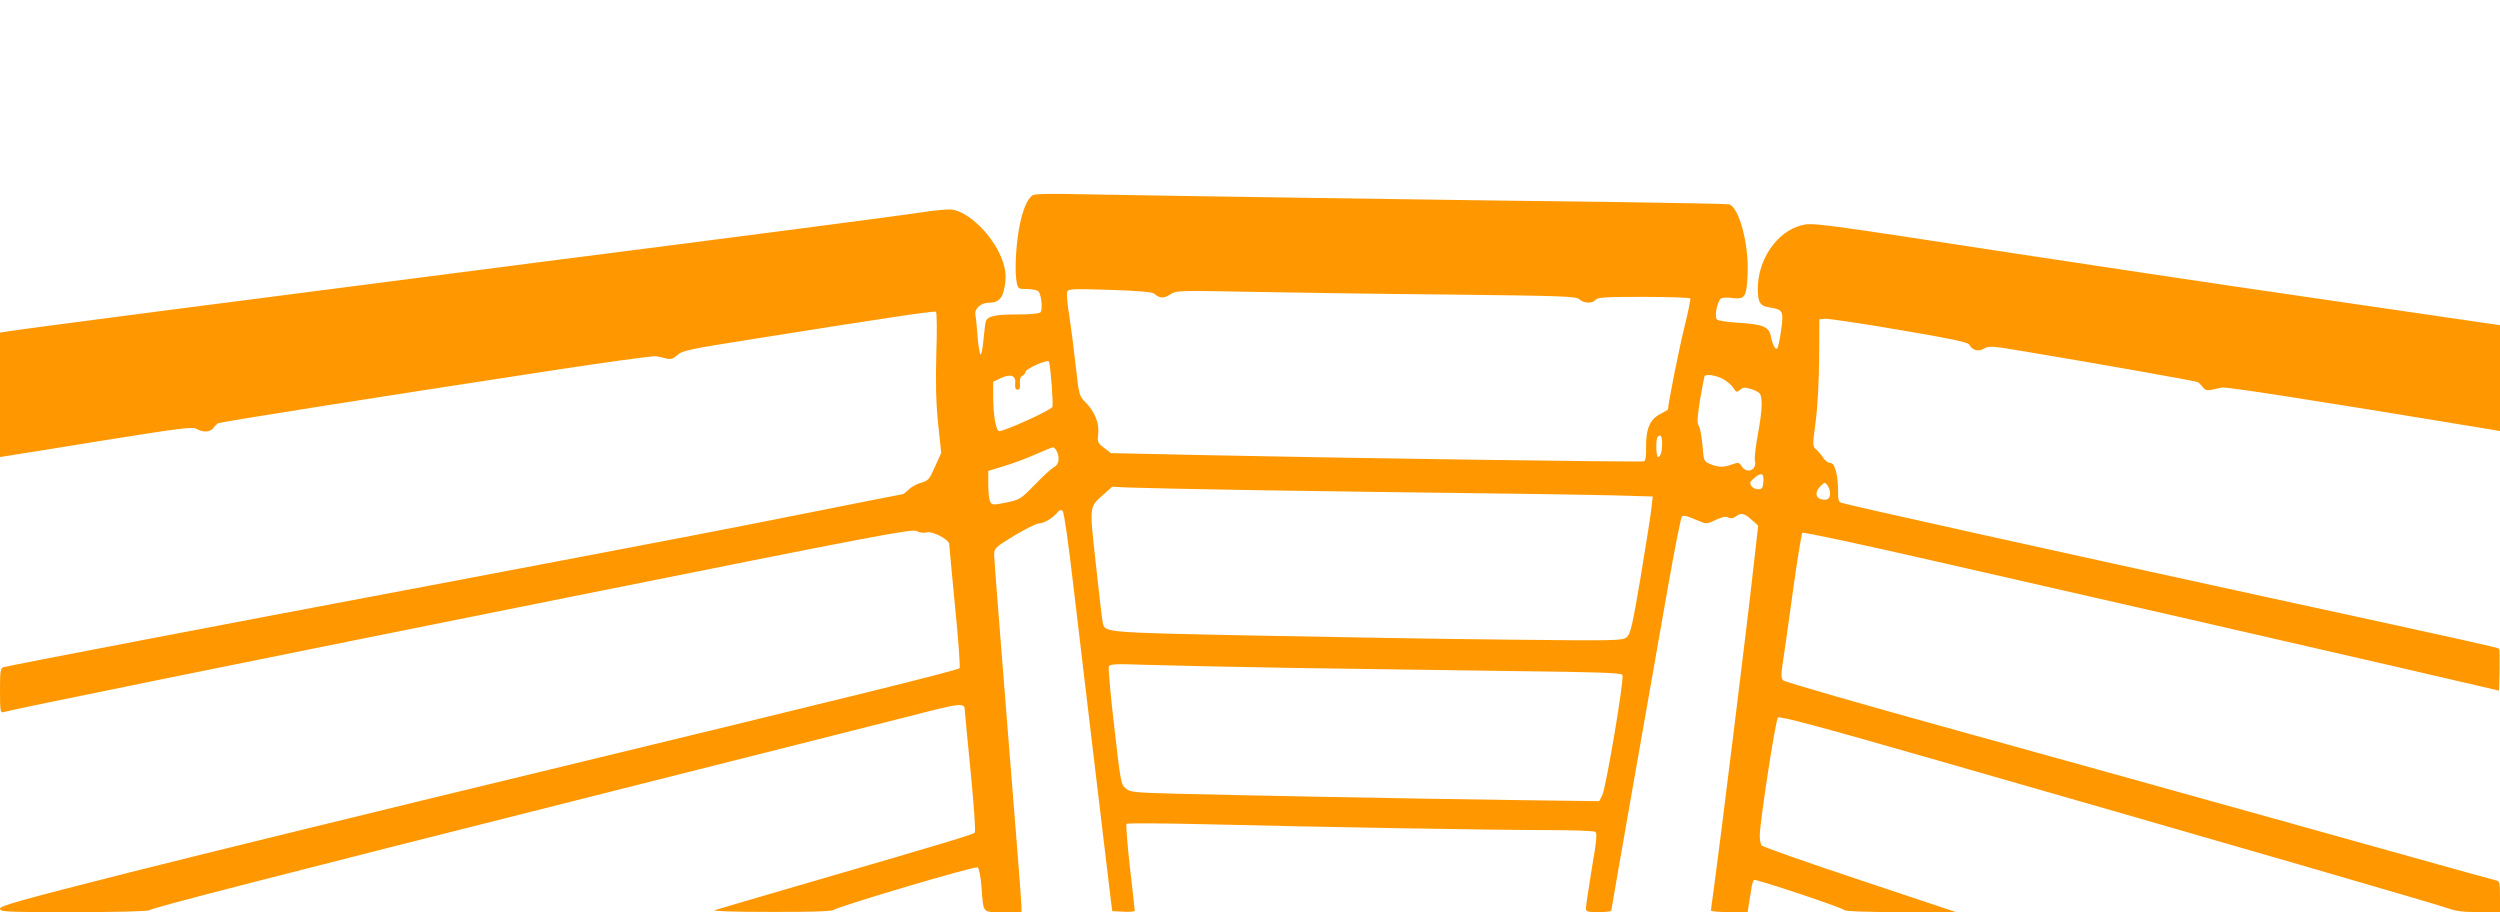
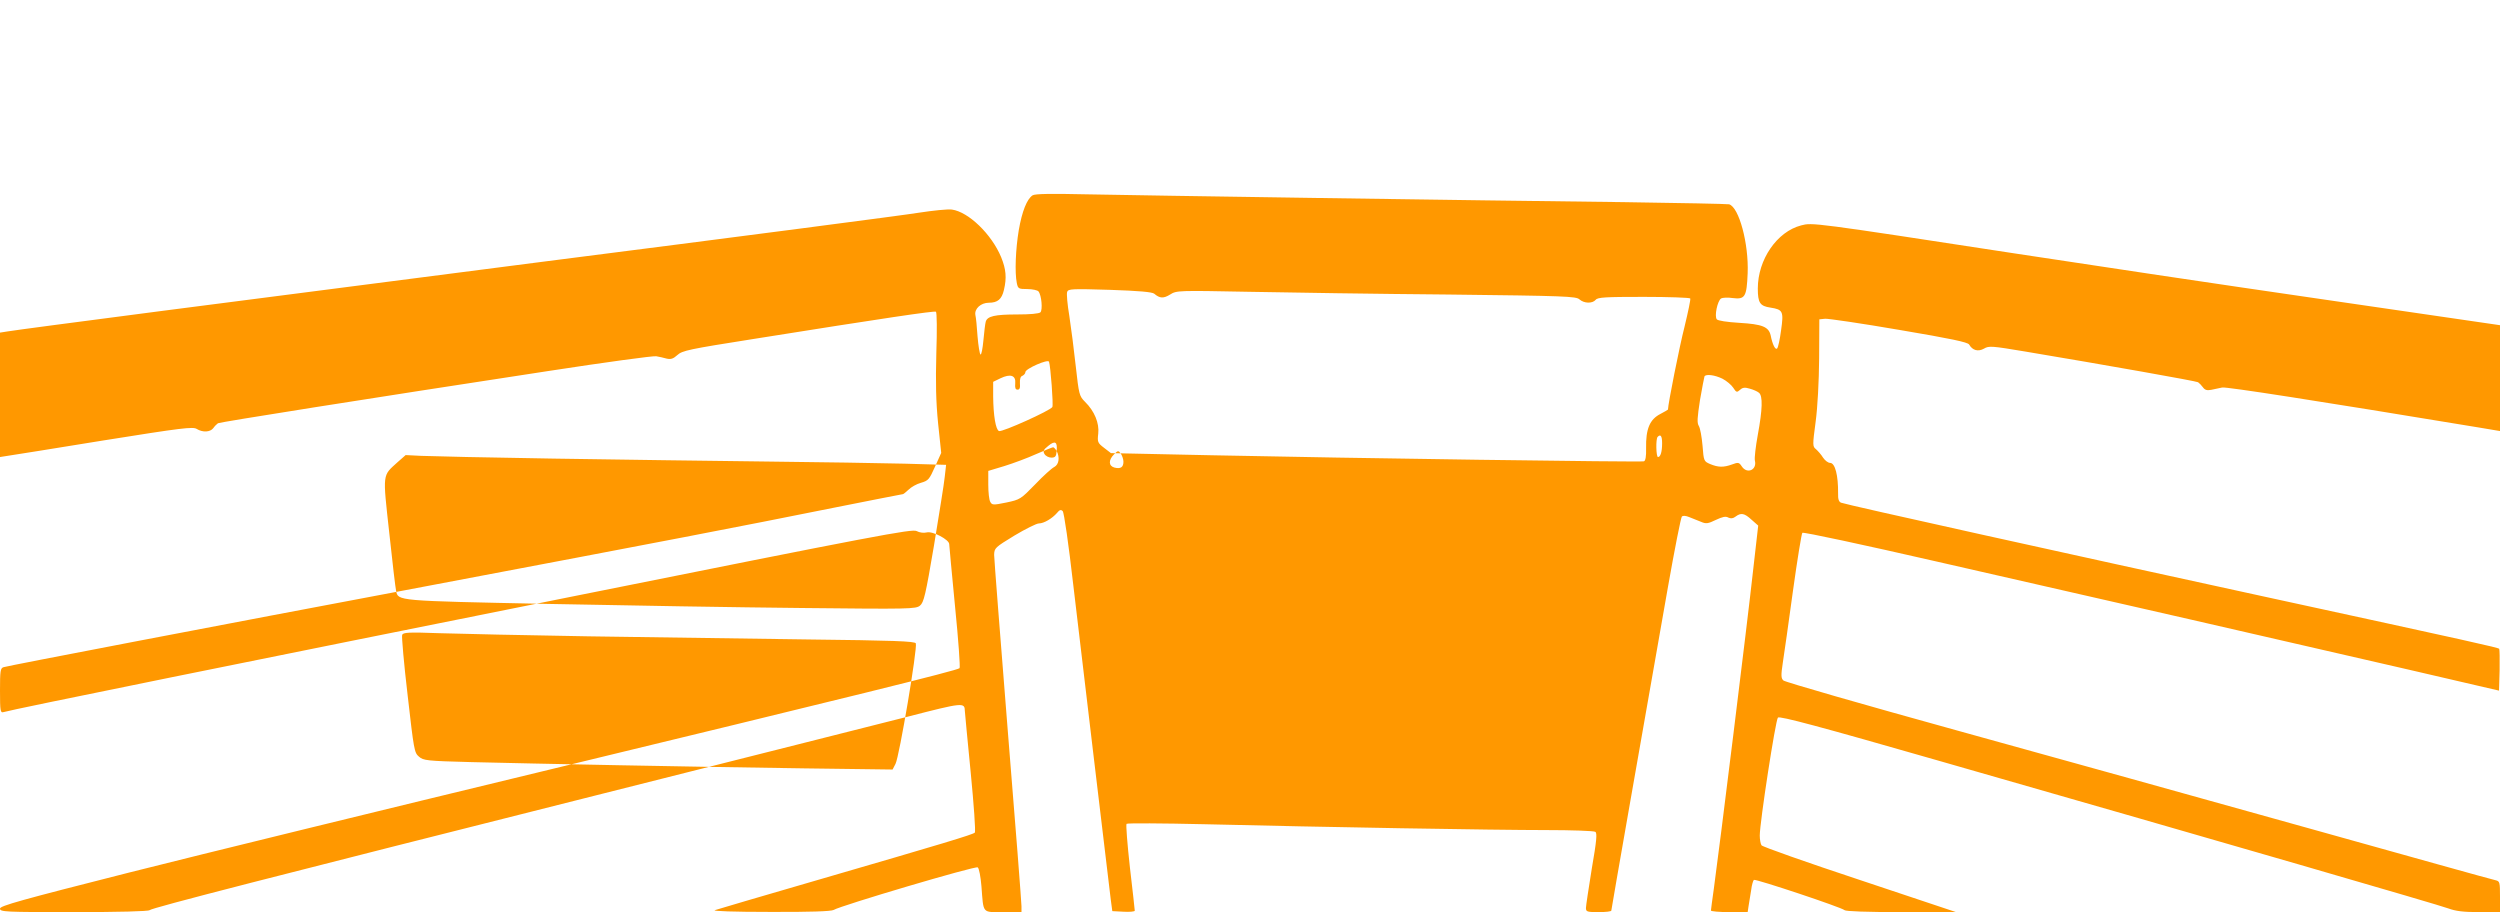
<svg xmlns="http://www.w3.org/2000/svg" version="1.0" width="1280pt" height="467pt" viewBox="0 0 1280 467" preserveAspectRatio="xMidYMid meet">
  <g transform="translate(0,467) scale(0.1,-0.1)" fill="#ff9800" stroke="none">
-     <path d="M5287 3670 c-29 -19 -54 -81 -71 -179 -16 -97 -21 -215 -10 -270 6 -29 9 -31 54 -31 26 0 52 -6 57 -12 16 -20 22 -95 10 -107 -7 -7 -54 -11 -118 -11 -116 0 -154 -9 -162 -37 -3 -10 -8 -53 -12 -96 -4 -42 -10 -75 -15 -72 -4 3 -11 44 -15 93 -3 48 -8 97 -11 109 -6 32 28 63 69 63 45 0 66 18 77 65 15 63 11 106 -14 168 -49 118 -167 232 -252 244 -22 3 -97 -5 -169 -16 -71 -12 -938 -125 -1925 -251 -1649 -212 -2648 -342 -2742 -357 l-38 -6 0 -318 0 -319 38 6 c20 3 242 38 492 79 400 64 458 71 477 59 31 -19 69 -17 85 4 7 10 18 21 24 25 11 6 747 123 1689 267 292 45 541 79 555 76 14 -2 38 -8 53 -12 22 -5 34 -1 55 18 25 23 58 30 387 82 683 109 928 145 937 140 5 -3 6 -97 2 -212 -4 -152 -2 -248 9 -359 l16 -152 -32 -71 c-29 -65 -34 -71 -72 -82 -22 -6 -50 -22 -63 -35 -13 -12 -26 -23 -29 -23 -4 0 -164 -32 -356 -70 -492 -99 -862 -170 -2077 -400 -1088 -205 -2141 -407 -2172 -416 -16 -5 -18 -19 -18 -120 0 -105 2 -115 18 -110 40 13 1292 267 2913 592 1565 314 1739 347 1762 335 15 -8 36 -11 52 -7 30 8 115 -37 115 -60 0 -9 14 -153 30 -321 17 -169 27 -310 23 -314 -12 -12 -568 -149 -2143 -530 -795 -192 -1743 -424 -2107 -516 -560 -142 -663 -171 -663 -185 0 -17 25 -18 378 -18 231 0 382 4 388 10 12 12 615 167 2314 595 712 179 1418 358 1569 396 283 73 290 73 291 29 0 -8 14 -150 30 -315 16 -165 26 -303 21 -308 -10 -10 -159 -55 -806 -243 -275 -80 -511 -149 -525 -154 -15 -5 97 -9 283 -9 202 -1 313 3 325 10 38 23 727 227 738 218 7 -5 15 -49 19 -97 11 -142 2 -132 111 -132 l94 0 0 30 c0 17 -31 420 -70 896 -38 477 -70 883 -70 903 1 35 4 38 104 99 57 34 113 62 125 62 26 0 69 26 93 54 13 16 20 18 29 9 7 -7 30 -167 55 -385 40 -338 173 -1457 191 -1603 l8 -60 58 -3 c31 -2 57 1 57 5 0 4 -11 105 -25 223 -13 118 -21 218 -17 222 4 4 183 3 397 -2 614 -15 1487 -30 1750 -30 132 0 246 -4 253 -9 10 -6 7 -44 -18 -188 -16 -100 -30 -191 -30 -202 0 -19 6 -21 65 -21 36 0 65 3 65 8 0 7 170 976 290 1657 34 193 66 354 71 360 6 6 20 5 39 -3 17 -7 43 -17 60 -24 25 -11 36 -9 75 10 34 16 51 20 64 12 13 -6 24 -5 37 5 28 21 45 18 82 -16 l34 -30 -27 -237 c-26 -239 -173 -1428 -200 -1621 -8 -58 -15 -108 -15 -113 0 -4 42 -8 94 -8 l94 0 5 33 c3 17 9 53 13 80 3 26 10 49 14 52 9 6 450 -141 464 -155 6 -6 114 -10 291 -10 l280 0 -494 165 c-272 90 -498 170 -502 177 -5 7 -9 30 -9 50 0 67 81 593 93 604 9 9 211 -45 827 -222 1472 -422 2554 -736 2605 -755 38 -14 77 -19 158 -19 l107 0 0 79 c0 73 -1 79 -22 84 -13 2 -441 122 -953 265 -511 143 -1324 369 -1805 502 -481 133 -881 248 -889 256 -12 11 -13 25 -3 91 7 43 30 208 52 368 22 159 44 293 48 297 5 5 312 -61 683 -146 371 -85 962 -220 1314 -300 352 -81 849 -195 1105 -254 l465 -108 3 104 c1 58 0 107 -2 110 -7 7 -129 34 -1201 267 -1002 218 -2140 470 -2168 481 -12 4 -17 18 -16 48 1 91 -15 156 -41 156 -10 0 -26 12 -36 27 -9 15 -26 34 -36 43 -18 14 -18 20 -2 140 10 74 17 206 18 325 l1 200 30 3 c17 1 187 -24 379 -57 266 -45 351 -63 358 -75 17 -30 46 -38 76 -21 25 15 39 14 212 -15 412 -69 874 -151 884 -157 6 -4 17 -15 25 -26 10 -14 21 -17 42 -13 16 3 41 9 57 12 22 4 480 -67 1315 -205 l107 -18 0 271 0 271 -918 134 c-504 73 -1205 178 -1557 232 -1049 161 -1046 160 -1103 145 -124 -32 -222 -175 -222 -323 0 -74 11 -90 65 -98 64 -10 68 -19 54 -117 -6 -46 -15 -87 -20 -92 -9 -10 -24 20 -33 66 -10 45 -43 58 -160 65 -65 4 -110 11 -116 18 -13 16 3 94 22 107 7 4 34 6 59 2 64 -8 72 6 77 127 6 151 -44 338 -95 353 -10 2 -252 7 -538 11 -783 9 -2455 34 -2750 40 -182 4 -265 3 -278 -5z m623 -504 c28 -24 47 -25 81 -4 33 21 41 21 404 14 204 -4 663 -11 1022 -14 599 -7 653 -9 670 -25 24 -21 66 -22 83 -2 10 13 51 15 246 15 128 0 235 -4 238 -8 3 -4 -11 -69 -29 -144 -26 -101 -85 -398 -85 -425 0 -1 -17 -11 -38 -22 -55 -28 -76 -76 -74 -177 1 -41 -3 -63 -11 -66 -15 -5 -1506 16 -2210 31 l-519 11 -35 27 c-33 25 -35 30 -30 73 6 53 -19 115 -68 163 -29 29 -31 37 -47 181 -9 83 -24 199 -33 258 -10 59 -15 115 -11 124 6 15 24 16 219 10 148 -5 217 -11 227 -20z m-539 -348 c8 -24 23 -222 17 -232 -10 -18 -256 -129 -273 -123 -17 7 -29 79 -30 177 l0 75 37 18 c52 25 80 15 76 -26 -2 -23 1 -32 12 -32 11 0 14 9 12 33 -1 22 3 35 13 38 8 4 15 12 15 19 0 17 116 68 121 53z m3448 -87 c21 -11 46 -32 55 -46 16 -25 19 -25 35 -11 13 12 24 14 50 6 18 -5 39 -14 47 -21 20 -16 18 -85 -6 -215 -11 -60 -18 -120 -15 -132 12 -48 -40 -71 -67 -30 -14 21 -18 22 -50 10 -44 -16 -71 -15 -112 2 -32 14 -33 15 -39 94 -4 45 -12 90 -19 101 -10 16 -8 41 6 133 11 62 21 116 23 121 8 13 53 7 92 -12z m-309 -330 c0 -44 -8 -71 -21 -71 -10 0 -12 93 -2 103 15 16 23 5 23 -32z m-3100 -40 c17 -33 12 -69 -12 -82 -13 -6 -57 -46 -98 -89 -74 -76 -77 -78 -148 -93 -68 -14 -73 -13 -82 4 -6 10 -10 49 -10 88 l0 70 83 25 c45 14 118 41 162 61 44 19 83 35 87 35 4 0 12 -9 18 -19z m3618 -162 c-2 -28 -7 -34 -27 -34 -13 0 -29 8 -35 18 -9 15 -6 22 19 42 35 29 48 21 43 -26z m342 -55 c0 -28 -14 -38 -46 -30 -30 8 -32 38 -2 68 20 20 22 20 35 3 7 -11 13 -29 13 -41z m-2920 16 c327 -5 818 -12 1090 -15 272 -3 591 -8 709 -11 l213 -6 -7 -62 c-3 -33 -29 -191 -55 -351 -43 -254 -52 -292 -72 -308 -21 -17 -51 -18 -602 -12 -320 3 -907 13 -1306 21 -777 16 -763 15 -774 67 -3 12 -19 146 -35 297 -34 310 -36 290 43 362 l41 36 80 -4 c44 -2 348 -9 675 -14z m180 -910 c316 -5 822 -12 1123 -16 436 -5 550 -9 554 -20 9 -24 -84 -578 -104 -617 l-15 -29 -456 6 c-573 8 -1381 24 -1701 32 -229 6 -245 8 -268 28 -24 20 -26 35 -58 315 -19 161 -31 300 -28 308 5 13 30 15 192 9 102 -3 445 -11 761 -16z" />
+     <path d="M5287 3670 c-29 -19 -54 -81 -71 -179 -16 -97 -21 -215 -10 -270 6 -29 9 -31 54 -31 26 0 52 -6 57 -12 16 -20 22 -95 10 -107 -7 -7 -54 -11 -118 -11 -116 0 -154 -9 -162 -37 -3 -10 -8 -53 -12 -96 -4 -42 -10 -75 -15 -72 -4 3 -11 44 -15 93 -3 48 -8 97 -11 109 -6 32 28 63 69 63 45 0 66 18 77 65 15 63 11 106 -14 168 -49 118 -167 232 -252 244 -22 3 -97 -5 -169 -16 -71 -12 -938 -125 -1925 -251 -1649 -212 -2648 -342 -2742 -357 l-38 -6 0 -318 0 -319 38 6 c20 3 242 38 492 79 400 64 458 71 477 59 31 -19 69 -17 85 4 7 10 18 21 24 25 11 6 747 123 1689 267 292 45 541 79 555 76 14 -2 38 -8 53 -12 22 -5 34 -1 55 18 25 23 58 30 387 82 683 109 928 145 937 140 5 -3 6 -97 2 -212 -4 -152 -2 -248 9 -359 l16 -152 -32 -71 c-29 -65 -34 -71 -72 -82 -22 -6 -50 -22 -63 -35 -13 -12 -26 -23 -29 -23 -4 0 -164 -32 -356 -70 -492 -99 -862 -170 -2077 -400 -1088 -205 -2141 -407 -2172 -416 -16 -5 -18 -19 -18 -120 0 -105 2 -115 18 -110 40 13 1292 267 2913 592 1565 314 1739 347 1762 335 15 -8 36 -11 52 -7 30 8 115 -37 115 -60 0 -9 14 -153 30 -321 17 -169 27 -310 23 -314 -12 -12 -568 -149 -2143 -530 -795 -192 -1743 -424 -2107 -516 -560 -142 -663 -171 -663 -185 0 -17 25 -18 378 -18 231 0 382 4 388 10 12 12 615 167 2314 595 712 179 1418 358 1569 396 283 73 290 73 291 29 0 -8 14 -150 30 -315 16 -165 26 -303 21 -308 -10 -10 -159 -55 -806 -243 -275 -80 -511 -149 -525 -154 -15 -5 97 -9 283 -9 202 -1 313 3 325 10 38 23 727 227 738 218 7 -5 15 -49 19 -97 11 -142 2 -132 111 -132 l94 0 0 30 c0 17 -31 420 -70 896 -38 477 -70 883 -70 903 1 35 4 38 104 99 57 34 113 62 125 62 26 0 69 26 93 54 13 16 20 18 29 9 7 -7 30 -167 55 -385 40 -338 173 -1457 191 -1603 l8 -60 58 -3 c31 -2 57 1 57 5 0 4 -11 105 -25 223 -13 118 -21 218 -17 222 4 4 183 3 397 -2 614 -15 1487 -30 1750 -30 132 0 246 -4 253 -9 10 -6 7 -44 -18 -188 -16 -100 -30 -191 -30 -202 0 -19 6 -21 65 -21 36 0 65 3 65 8 0 7 170 976 290 1657 34 193 66 354 71 360 6 6 20 5 39 -3 17 -7 43 -17 60 -24 25 -11 36 -9 75 10 34 16 51 20 64 12 13 -6 24 -5 37 5 28 21 45 18 82 -16 l34 -30 -27 -237 c-26 -239 -173 -1428 -200 -1621 -8 -58 -15 -108 -15 -113 0 -4 42 -8 94 -8 l94 0 5 33 c3 17 9 53 13 80 3 26 10 49 14 52 9 6 450 -141 464 -155 6 -6 114 -10 291 -10 l280 0 -494 165 c-272 90 -498 170 -502 177 -5 7 -9 30 -9 50 0 67 81 593 93 604 9 9 211 -45 827 -222 1472 -422 2554 -736 2605 -755 38 -14 77 -19 158 -19 l107 0 0 79 c0 73 -1 79 -22 84 -13 2 -441 122 -953 265 -511 143 -1324 369 -1805 502 -481 133 -881 248 -889 256 -12 11 -13 25 -3 91 7 43 30 208 52 368 22 159 44 293 48 297 5 5 312 -61 683 -146 371 -85 962 -220 1314 -300 352 -81 849 -195 1105 -254 l465 -108 3 104 c1 58 0 107 -2 110 -7 7 -129 34 -1201 267 -1002 218 -2140 470 -2168 481 -12 4 -17 18 -16 48 1 91 -15 156 -41 156 -10 0 -26 12 -36 27 -9 15 -26 34 -36 43 -18 14 -18 20 -2 140 10 74 17 206 18 325 l1 200 30 3 c17 1 187 -24 379 -57 266 -45 351 -63 358 -75 17 -30 46 -38 76 -21 25 15 39 14 212 -15 412 -69 874 -151 884 -157 6 -4 17 -15 25 -26 10 -14 21 -17 42 -13 16 3 41 9 57 12 22 4 480 -67 1315 -205 l107 -18 0 271 0 271 -918 134 c-504 73 -1205 178 -1557 232 -1049 161 -1046 160 -1103 145 -124 -32 -222 -175 -222 -323 0 -74 11 -90 65 -98 64 -10 68 -19 54 -117 -6 -46 -15 -87 -20 -92 -9 -10 -24 20 -33 66 -10 45 -43 58 -160 65 -65 4 -110 11 -116 18 -13 16 3 94 22 107 7 4 34 6 59 2 64 -8 72 6 77 127 6 151 -44 338 -95 353 -10 2 -252 7 -538 11 -783 9 -2455 34 -2750 40 -182 4 -265 3 -278 -5z m623 -504 c28 -24 47 -25 81 -4 33 21 41 21 404 14 204 -4 663 -11 1022 -14 599 -7 653 -9 670 -25 24 -21 66 -22 83 -2 10 13 51 15 246 15 128 0 235 -4 238 -8 3 -4 -11 -69 -29 -144 -26 -101 -85 -398 -85 -425 0 -1 -17 -11 -38 -22 -55 -28 -76 -76 -74 -177 1 -41 -3 -63 -11 -66 -15 -5 -1506 16 -2210 31 l-519 11 -35 27 c-33 25 -35 30 -30 73 6 53 -19 115 -68 163 -29 29 -31 37 -47 181 -9 83 -24 199 -33 258 -10 59 -15 115 -11 124 6 15 24 16 219 10 148 -5 217 -11 227 -20z m-539 -348 c8 -24 23 -222 17 -232 -10 -18 -256 -129 -273 -123 -17 7 -29 79 -30 177 l0 75 37 18 c52 25 80 15 76 -26 -2 -23 1 -32 12 -32 11 0 14 9 12 33 -1 22 3 35 13 38 8 4 15 12 15 19 0 17 116 68 121 53z m3448 -87 c21 -11 46 -32 55 -46 16 -25 19 -25 35 -11 13 12 24 14 50 6 18 -5 39 -14 47 -21 20 -16 18 -85 -6 -215 -11 -60 -18 -120 -15 -132 12 -48 -40 -71 -67 -30 -14 21 -18 22 -50 10 -44 -16 -71 -15 -112 2 -32 14 -33 15 -39 94 -4 45 -12 90 -19 101 -10 16 -8 41 6 133 11 62 21 116 23 121 8 13 53 7 92 -12z m-309 -330 c0 -44 -8 -71 -21 -71 -10 0 -12 93 -2 103 15 16 23 5 23 -32z m-3100 -40 c17 -33 12 -69 -12 -82 -13 -6 -57 -46 -98 -89 -74 -76 -77 -78 -148 -93 -68 -14 -73 -13 -82 4 -6 10 -10 49 -10 88 l0 70 83 25 c45 14 118 41 162 61 44 19 83 35 87 35 4 0 12 -9 18 -19z c-2 -28 -7 -34 -27 -34 -13 0 -29 8 -35 18 -9 15 -6 22 19 42 35 29 48 21 43 -26z m342 -55 c0 -28 -14 -38 -46 -30 -30 8 -32 38 -2 68 20 20 22 20 35 3 7 -11 13 -29 13 -41z m-2920 16 c327 -5 818 -12 1090 -15 272 -3 591 -8 709 -11 l213 -6 -7 -62 c-3 -33 -29 -191 -55 -351 -43 -254 -52 -292 -72 -308 -21 -17 -51 -18 -602 -12 -320 3 -907 13 -1306 21 -777 16 -763 15 -774 67 -3 12 -19 146 -35 297 -34 310 -36 290 43 362 l41 36 80 -4 c44 -2 348 -9 675 -14z m180 -910 c316 -5 822 -12 1123 -16 436 -5 550 -9 554 -20 9 -24 -84 -578 -104 -617 l-15 -29 -456 6 c-573 8 -1381 24 -1701 32 -229 6 -245 8 -268 28 -24 20 -26 35 -58 315 -19 161 -31 300 -28 308 5 13 30 15 192 9 102 -3 445 -11 761 -16z" />
  </g>
</svg>